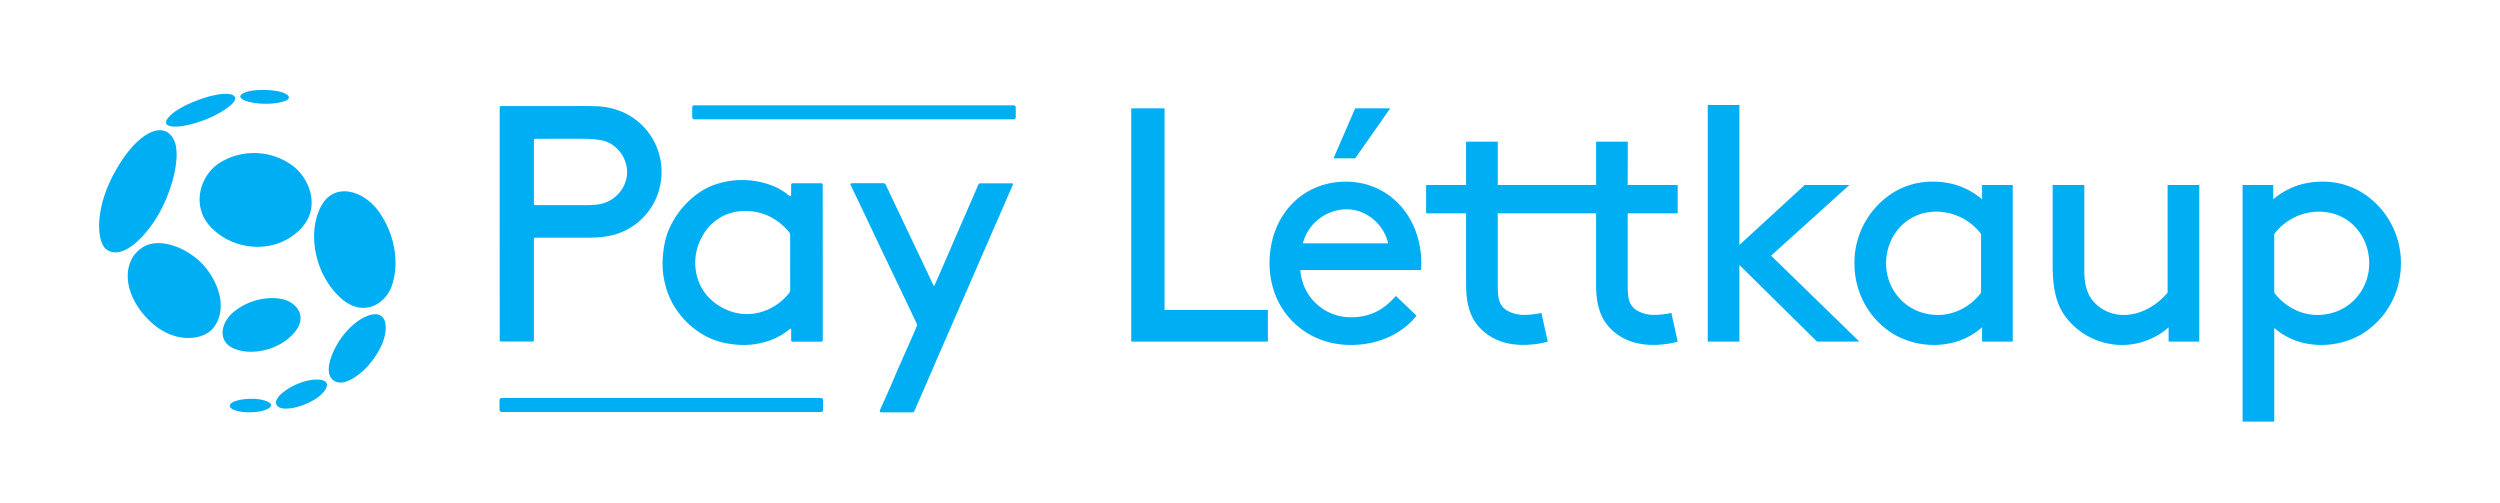
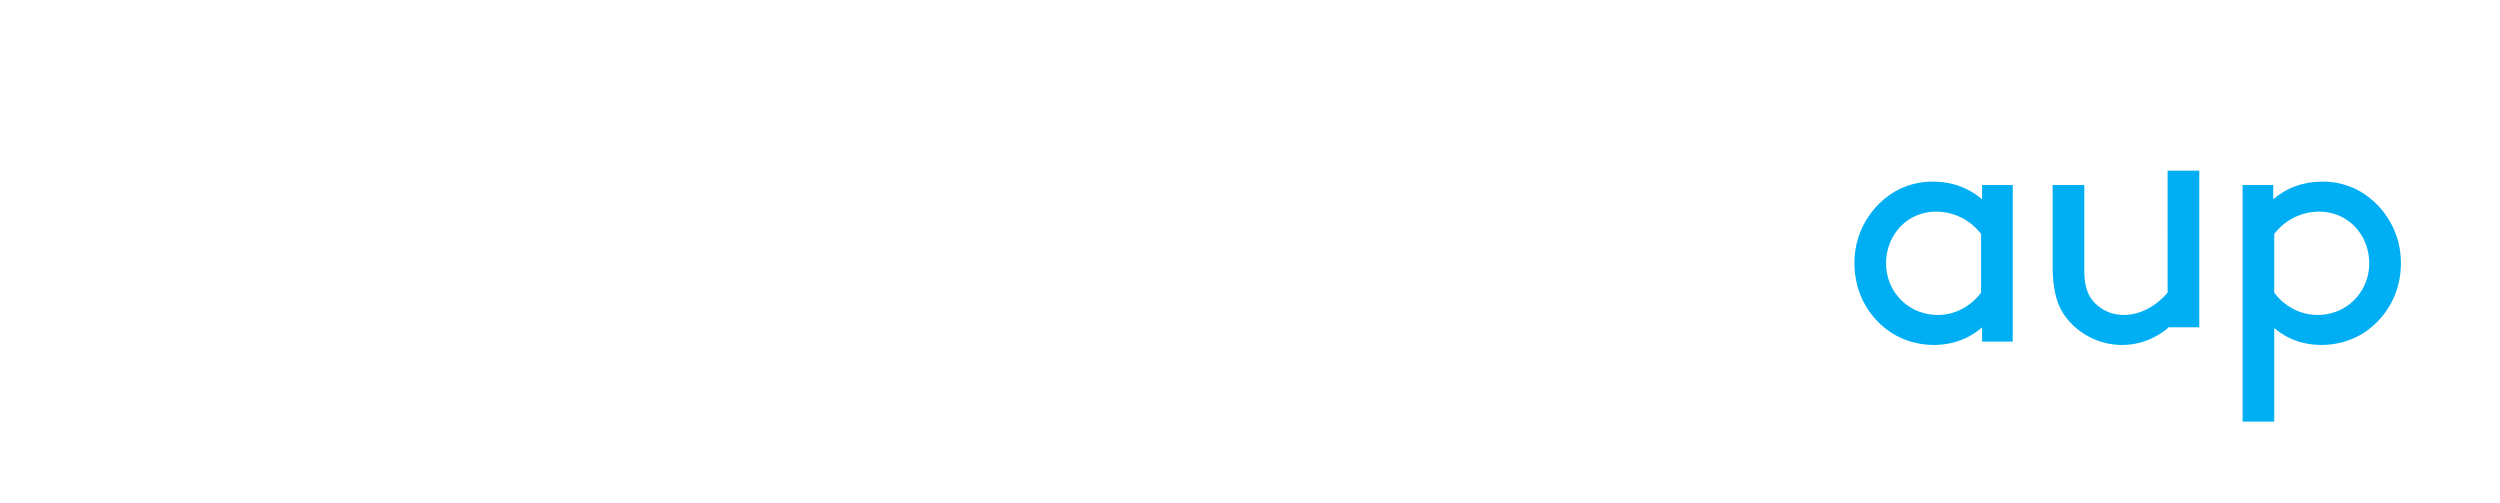
<svg xmlns="http://www.w3.org/2000/svg" viewBox="0 0 1779.7 357.72">
  <defs>
    <style>.cls-1{fill:#00aef3}</style>
  </defs>
-   <path class="cls-1" d="M205.56 69.81c-.71 2.6-10.3 4.43-18.64 4-8.51-.4-14.4-2.21-15.67-4.48-1.08-1.93 3.33-4.93 13.65-5.27 12.63-.39 21.53 2.53 20.66 5.71m-38.11.09c.49 4.09-12 12.11-23.91 16.28-12.23 4.28-21.53 5.09-24.61 2.62-2.63-2.11 1.89-8.83 16.23-15.16 17.53-7.73 31.71-8.68 32.29-3.74m-43.59 29.88c5.83 12.26-2.7 41.79-15.18 59.44-12.76 18.11-25.57 24.38-33.21 18.14C69 172 67.3 149.7 80.65 124.5 97 93.63 116.84 84.91 123.86 99.74m-21.75 76c13-7.64 35.5 2.16 46.15 17.23 10.93 15.44 11.51 31.28 3.13 41-7.12 8.26-27.28 11-44.2-4.93-20.73-19.55-20.73-44.08-5.08-53.3m63.46 71.94c-10.5-5.07-8.75-18 1.12-25.9 10.12-8.13 23.68-11.2 34.6-8.75 9.3 2.09 17.74 11.6 9 22.78-10.72 13.7-32 18-44.68 11.87M149.45 161c-13.18-14.55-7.49-36.75 8.17-45.86a46.55 46.55 0 0149.94 2.25c12.3 8.55 21.47 29.95 6.55 45.46-18.32 19-48.74 15.71-64.66-1.85m80.69-16.7c9.49-14.08 29.38-8.7 40.25 7.35 11.16 16.44 13.91 36.74 8.46 52-4.64 13-20.76 23.1-36.91 7.92-19.77-18.54-23.28-50.3-11.8-67.3m-38.26 142.41c3.21 2.33-1.2 5.35-7.79 6.34-6.77 1-13.62.42-17.77-1.31-3.52-1.44-4.56-4.63 2.46-6.55 8.6-2.33 19.23-1.26 23.1 1.52M230.46 271c5.07 2.07 1.11 8.8-6.52 13.41-7.85 4.72-16.56 7-22.52 6.35-5-.59-7.89-5-.14-11.26 9.46-7.63 23-11 29.18-8.5m36.63-47.29c9-.28 9.65 12.58 3.36 24.5S254.52 269 246 271.76c-7.2 2.32-15.09-2.23-10.69-16.13 5.55-17.44 21-31.62 31.77-31.95" />
  <g id="vrBln8">
-     <path class="cls-1" d="M355.71 159.3v-82c0-1.71.1-1.8 1.78-1.8h47.77c6.16 0 12.32-.1 18.47.11a51.25 51.25 0 0120.42 4.56 46.43 46.43 0 0126.58 46.48 46 46 0 01-37.86 41.42 82.92 82.92 0 01-14.58 1.12H382c-1.91 0-1.94 0-1.94 2v70.94a.94.94 0 01-1 1h-21.33c-2 0-2-.05-2-2zm24.35-36.9v21.86c0 1.67.12 1.79 1.81 1.79h34c2.66 0 5.32-.09 8-.32a24.16 24.16 0 0017.18-8.73 22.88 22.88 0 004.89-10 21.54 21.54 0 00-.54-11.09 23.43 23.43 0 00-6.71-10.65 21.32 21.32 0 00-10.23-5.35 67.13 67.13 0 00-11.46-1.1c-11.66-.14-23.31 0-35 0-1.85 0-1.94.1-1.94 2zM585.7 187v54.32c0 1.85-.06 1.92-1.88 1.92h-18.91c-1.59 0-1.68-.1-1.69-1.67v-6.45a.73.73 0 10-1.32-.6 47.54 47.54 0 01-18 9.12 55.12 55.12 0 01-18.72 1.77 66.73 66.73 0 01-11.2-1.71 52.31 52.31 0 01-11-4.12 57.46 57.46 0 01-19.19-16.05 53.63 53.63 0 01-8-14 60.17 60.17 0 01-3.79-28.19 76.25 76.25 0 011.79-11 52.89 52.89 0 014.85-12A61.69 61.69 0 01495.13 139a48.72 48.72 0 0110.87-6.47 59.42 59.42 0 0145.11.17 43.13 43.13 0 0110.49 6.45 6 6 0 001.21.61 6.14 6.14 0 00.38-1.39v-6.23c0-1.42.28-1.67 1.67-1.67H584c1.53 0 1.66.14 1.67 1.7zm-23.2-.08v-19.45a4 4 0 00-.83-2.37c-8-9.34-17.93-14.65-30.38-14.89a35.23 35.23 0 00-18.14 4.4 34.28 34.28 0 00-13.45 14.1 36.59 36.59 0 00-4.59 14.77 37.28 37.28 0 002.28 16.94 33.79 33.79 0 009.89 13.88 39.2 39.2 0 0015 8 35.49 35.49 0 0022-1 39.36 39.36 0 0017.39-12.58 4.3 4.3 0 00.87-2.46c-.01-6.49-.04-12.94-.04-19.39zM665 203.73c.83-1.87 1.55-3.45 2.24-5q3.51-8 7-16.09c2.08-4.8 4.14-9.6 6.23-14.4 2.29-5.27 4.6-10.52 6.89-15.79q3.12-7.2 6.23-14.4c.93-2.14 1.85-4.27 2.78-6.4a1.69 1.69 0 011.76-1.15h21.75c1.28 0 1.46.35.94 1.53q-3.15 7.19-6.27 14.38l-7 16c-2.06 4.73-4.09 9.47-6.15 14.2s-4.19 9.59-6.28 14.38-4.13 9.54-6.2 14.3l-5.64 12.89-5.51 12.69q-2.77 6.39-5.57 12.79c-1.65 3.79-3.29 7.59-5 11.39-1.83 4.23-2 4.79-3.84 9-1.67 3.83-1.79 4.15-3.46 8-1.88 4.29-2.86 6.55-5.63 12.87-1 2.26-2 4.52-2.92 6.8-.71 1.7-.83 1.83-2.64 1.83h-20.78c-1.67 0-2-.44-1.3-2 2.52-5.71 5.08-11.41 7.59-17.12 2.73-6.22 2.2-5.27 4.93-11.49s5.53-12.48 8.29-18.73c1.74-4 3.5-7.9 5.17-11.89a2.68 2.68 0 00-.06-2c-3.62-7.73-7.3-15.44-11-23.15-4.29-9-8.61-18-12.89-26.95q-6.7-14.08-13.37-28.18-4.74-9.94-9.52-19.86c-.6-1.26-.31-1.74 1.11-1.74h21.64a2 2 0 012.17 1.34c3.64 7.85 7.38 15.65 11.09 23.46q5.76 12.12 11.54 24.22 5.38 11.37 10.75 22.77a16.71 16.71 0 00.93 1.5z" />
-   </g>
-   <rect class="cls-1" x="355.6" y="283.32" width="230.31" height="9.98" rx="1.39" />
-   <rect class="cls-1" x="492.78" y="74.97" width="230.31" height="9.98" rx="1.39" />
-   <path class="cls-1" d="M829.03 77.13h-23.72v166.06h97.27v-22.53h-73.55V77.13zM958.09 129.32c-31.56 0-54.33 24.67-54.33 58.12s25.15 58.12 57.65 58.12c22.77 0 38.67-10.2 47-20.87l-14.71-14c-6.4 7.12-15.42 15.18-32 15.18a35.91 35.91 0 01-36-33.68h85.87a40.5 40.5 0 00.24-4.75c-.11-32.97-22.65-58.12-53.72-58.12zm-30.61 43.89A32.42 32.42 0 01958.8 149c13.28 0 26.09 10 29.41 24.2zM989.64 77.13h-24.91l-15.42 35.59h15.42l24.91-35.59zM1158.78 100.86h-22.54v30.83h-70v-30.83h-22.54v30.83h-28.46v20.17h28.46v51c0 12.1 2.38 22.3 9 29.66 7.12 8.06 17.55 13 31.55 13 6.41 0 13.28-.94 17.56-2.37l-4.51-20.4a54.67 54.67 0 01-12.34 1.42c-5.93 0-12.33-2.13-15.42-5.93-2.84-3.32-3.32-8.3-3.32-14.23v-52.15h70v51c0 12.1 2.37 22.3 9 29.66 7.11 8.06 17.55 13 31.55 13 6.4 0 13.28-.94 17.55-2.37l-4.51-20.4a54.58 54.58 0 01-12.33 1.42c-5.93 0-12.34-2.13-15.42-5.93-2.85-3.32-3.32-8.3-3.32-14.23v-52.15h35.58v-20.17h-35.58zM1316.54 131.69h-31.79l-46.5 42.71V74.76h-22.54v168.43h22.54v-54.56l55.27 54.56h30.13l-62.86-61.2 55.75-50.3z" />
-   <path class="cls-1" d="M1411 141.9c-10.2-8.78-22.3-12.58-34.87-12.58a53 53 0 00-27.29 7.12 58.91 58.91 0 00-28.7 51c0 22.3 11.62 40.81 28.47 50.77a57.12 57.12 0 0028 7.35c13.29 0 25.38-4.5 34.4-12.57v10.2h21.82v-111.5H1411zm-.71 66.42c-7.6 10.2-19.22 15.89-30.61 15.89-21.58 0-37-16.84-37-36.77 0-19.45 14.23-36.77 35.82-36.77a40.17 40.17 0 0131.79 15.9zM1543.08 208.32c-6.4 7.59-17.55 15.89-31.31 15.89a28.48 28.48 0 01-21.59-9.72c-4-4.75-6.4-10.91-6.4-22.3v-60.5h-22.54v56.94c0 18.74 3.32 29.65 10.2 38.19a50.43 50.43 0 0039.62 18.74c15.42 0 27.75-7.82 32.73-12.57v10.2h21.83v-111.5h-22.54zM1680.43 136.44a53 53 0 00-27.28-7.12c-12.57 0-24.67 3.8-34.87 12.58v-10.21h-21.82v168.44H1619v-66.66c9 7.82 20.4 12.09 33.69 12.09a57.12 57.12 0 0028-7.35c16.85-10 28.47-28.47 28.47-50.77a58.9 58.9 0 00-28.73-51zm-30.83 87.77c-11.39 0-23-5.69-30.61-15.89v-41.75a40.17 40.17 0 0131.79-15.9c21.59 0 35.82 17.32 35.82 36.77 0 19.93-15.42 36.77-37 36.77z" />
+     </g>
+   <path class="cls-1" d="M1411 141.9c-10.2-8.78-22.3-12.58-34.87-12.58a53 53 0 00-27.29 7.12 58.91 58.91 0 00-28.7 51c0 22.3 11.62 40.81 28.47 50.77a57.12 57.12 0 0028 7.35c13.29 0 25.38-4.5 34.4-12.57v10.2h21.82v-111.5H1411zm-.71 66.42c-7.6 10.2-19.22 15.89-30.61 15.89-21.58 0-37-16.84-37-36.77 0-19.45 14.23-36.77 35.82-36.77a40.17 40.17 0 0131.79 15.9zM1543.08 208.32c-6.4 7.59-17.55 15.89-31.31 15.89a28.48 28.48 0 01-21.59-9.72c-4-4.75-6.4-10.91-6.4-22.3v-60.5h-22.54v56.94c0 18.74 3.32 29.65 10.2 38.19a50.43 50.43 0 0039.62 18.74c15.42 0 27.75-7.82 32.73-12.57h21.83v-111.5h-22.54zM1680.43 136.44a53 53 0 00-27.28-7.12c-12.57 0-24.67 3.8-34.87 12.58v-10.21h-21.82v168.44H1619v-66.66c9 7.82 20.4 12.09 33.69 12.09a57.12 57.12 0 0028-7.35c16.85-10 28.47-28.47 28.47-50.77a58.9 58.9 0 00-28.73-51zm-30.83 87.77c-11.39 0-23-5.69-30.61-15.89v-41.75a40.17 40.17 0 0131.79-15.9c21.59 0 35.82 17.32 35.82 36.77 0 19.93-15.42 36.77-37 36.77z" />
</svg>